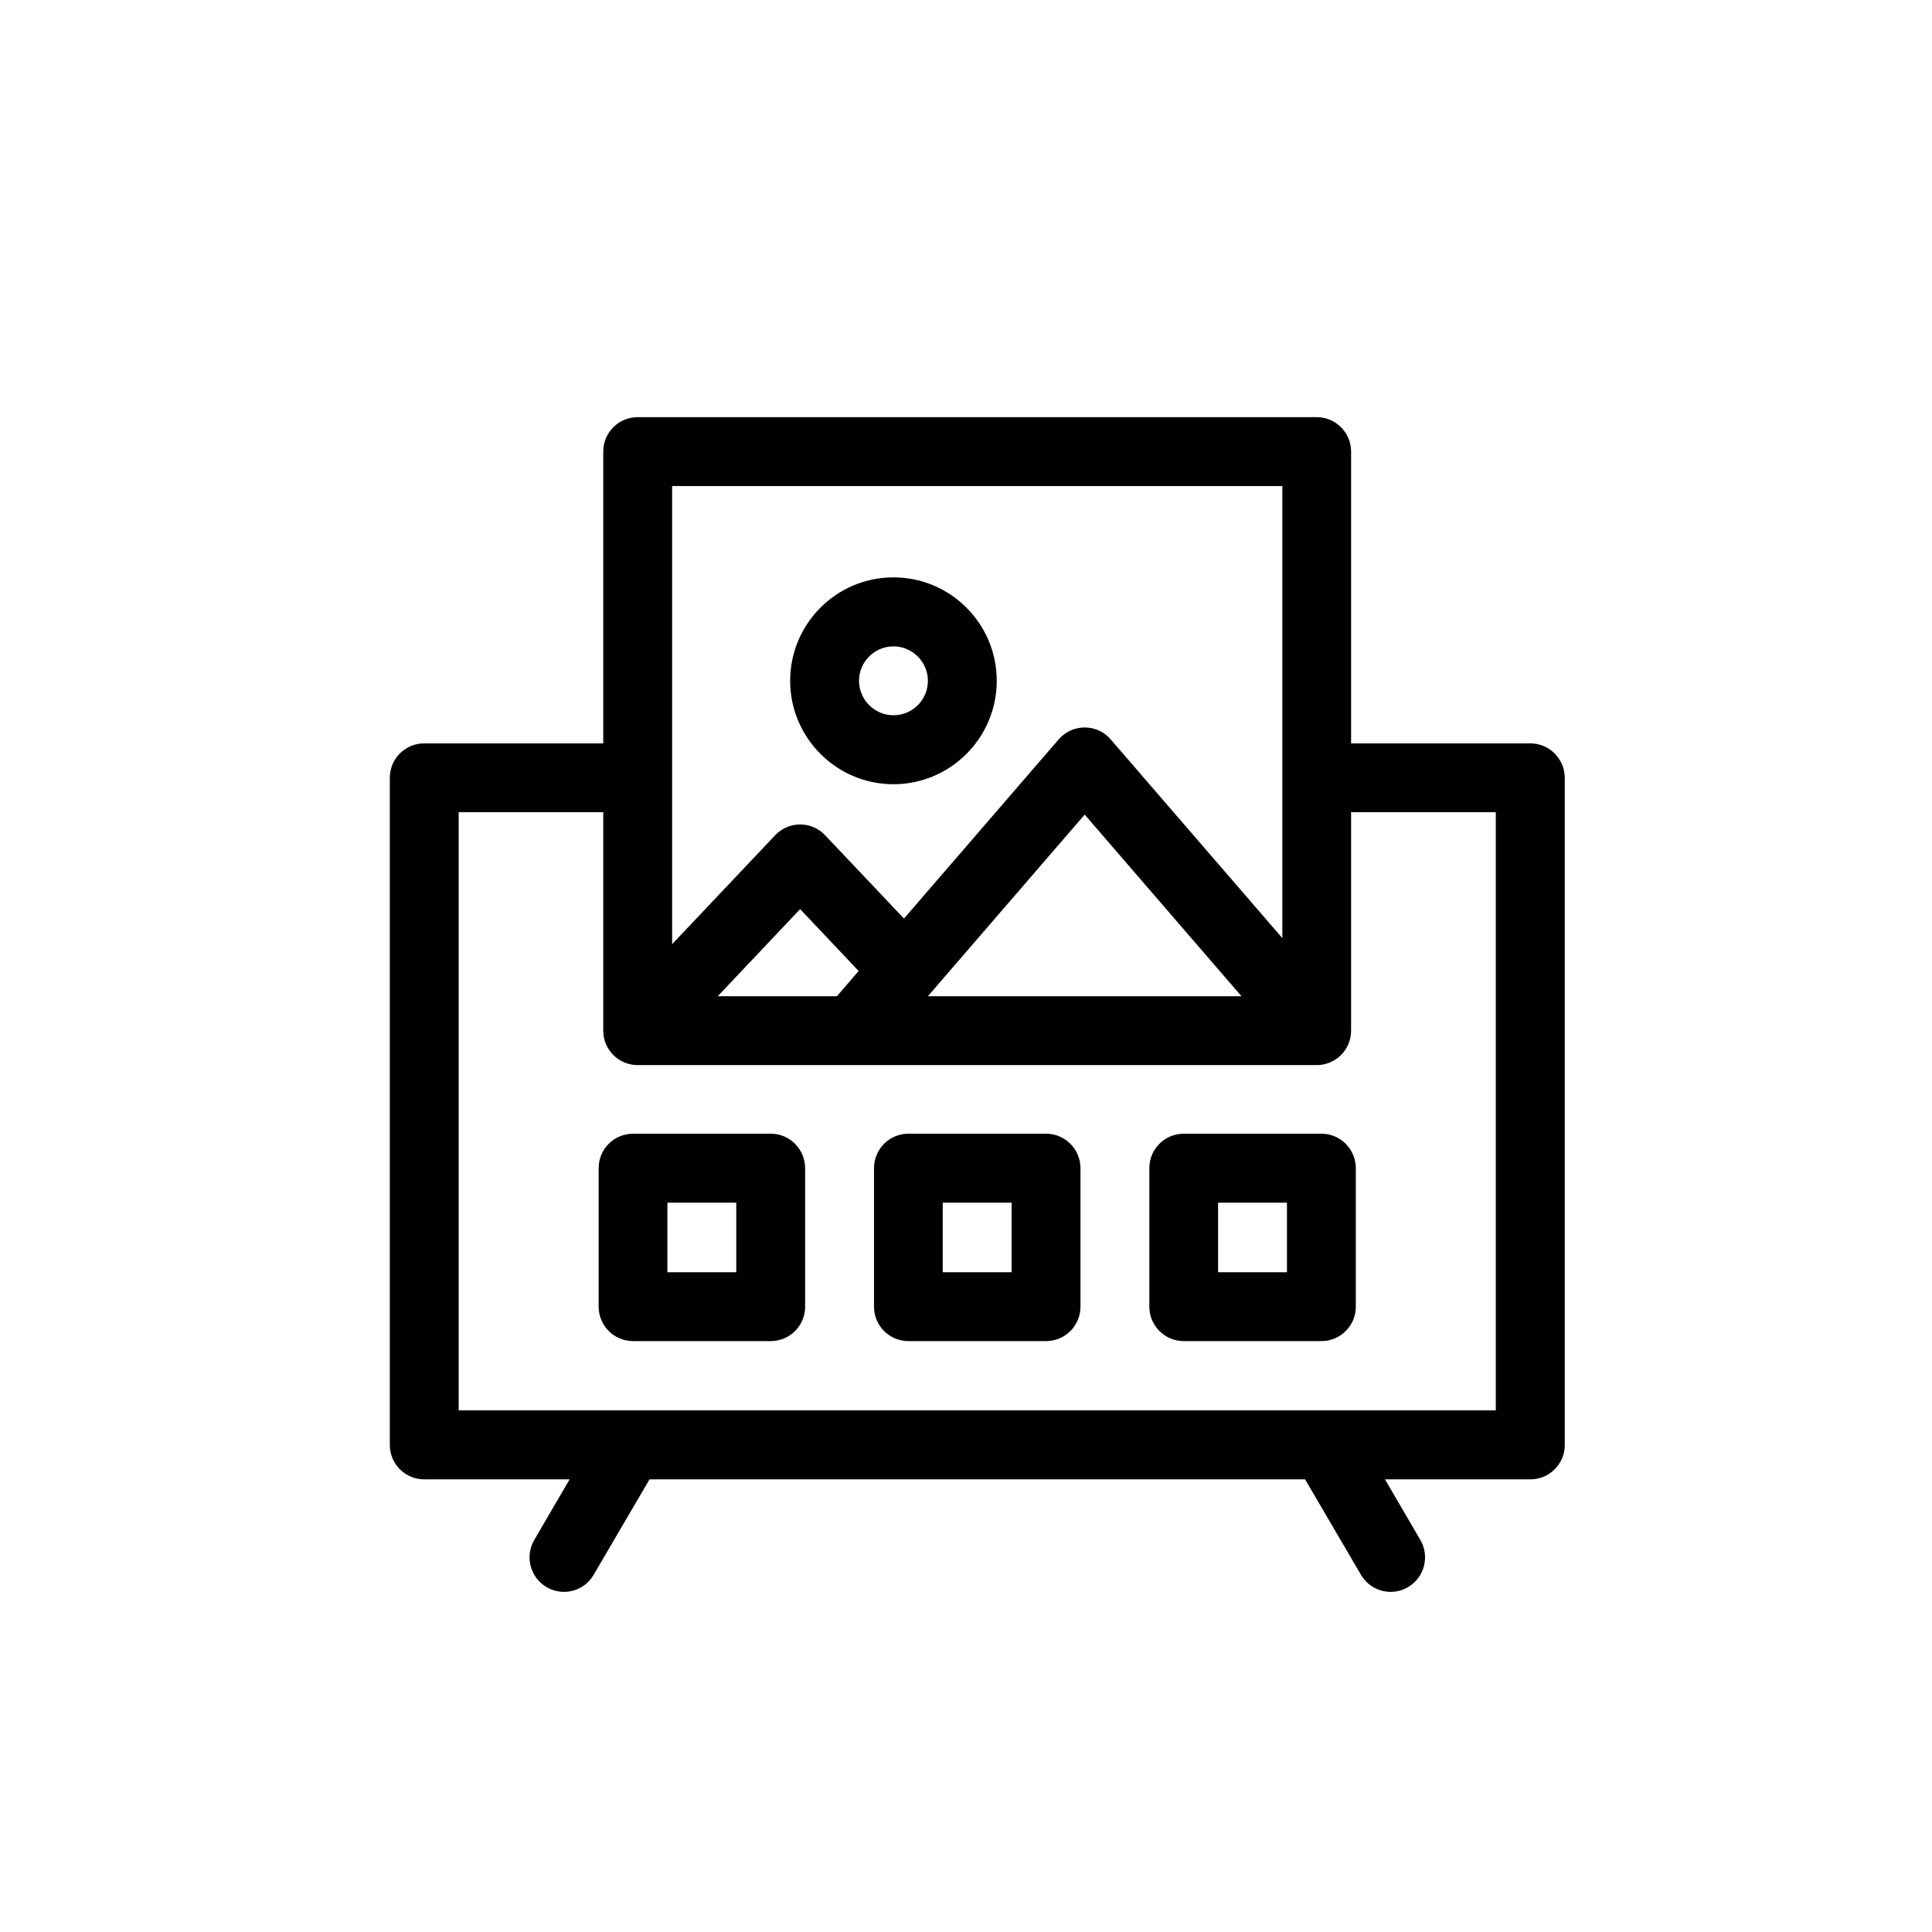
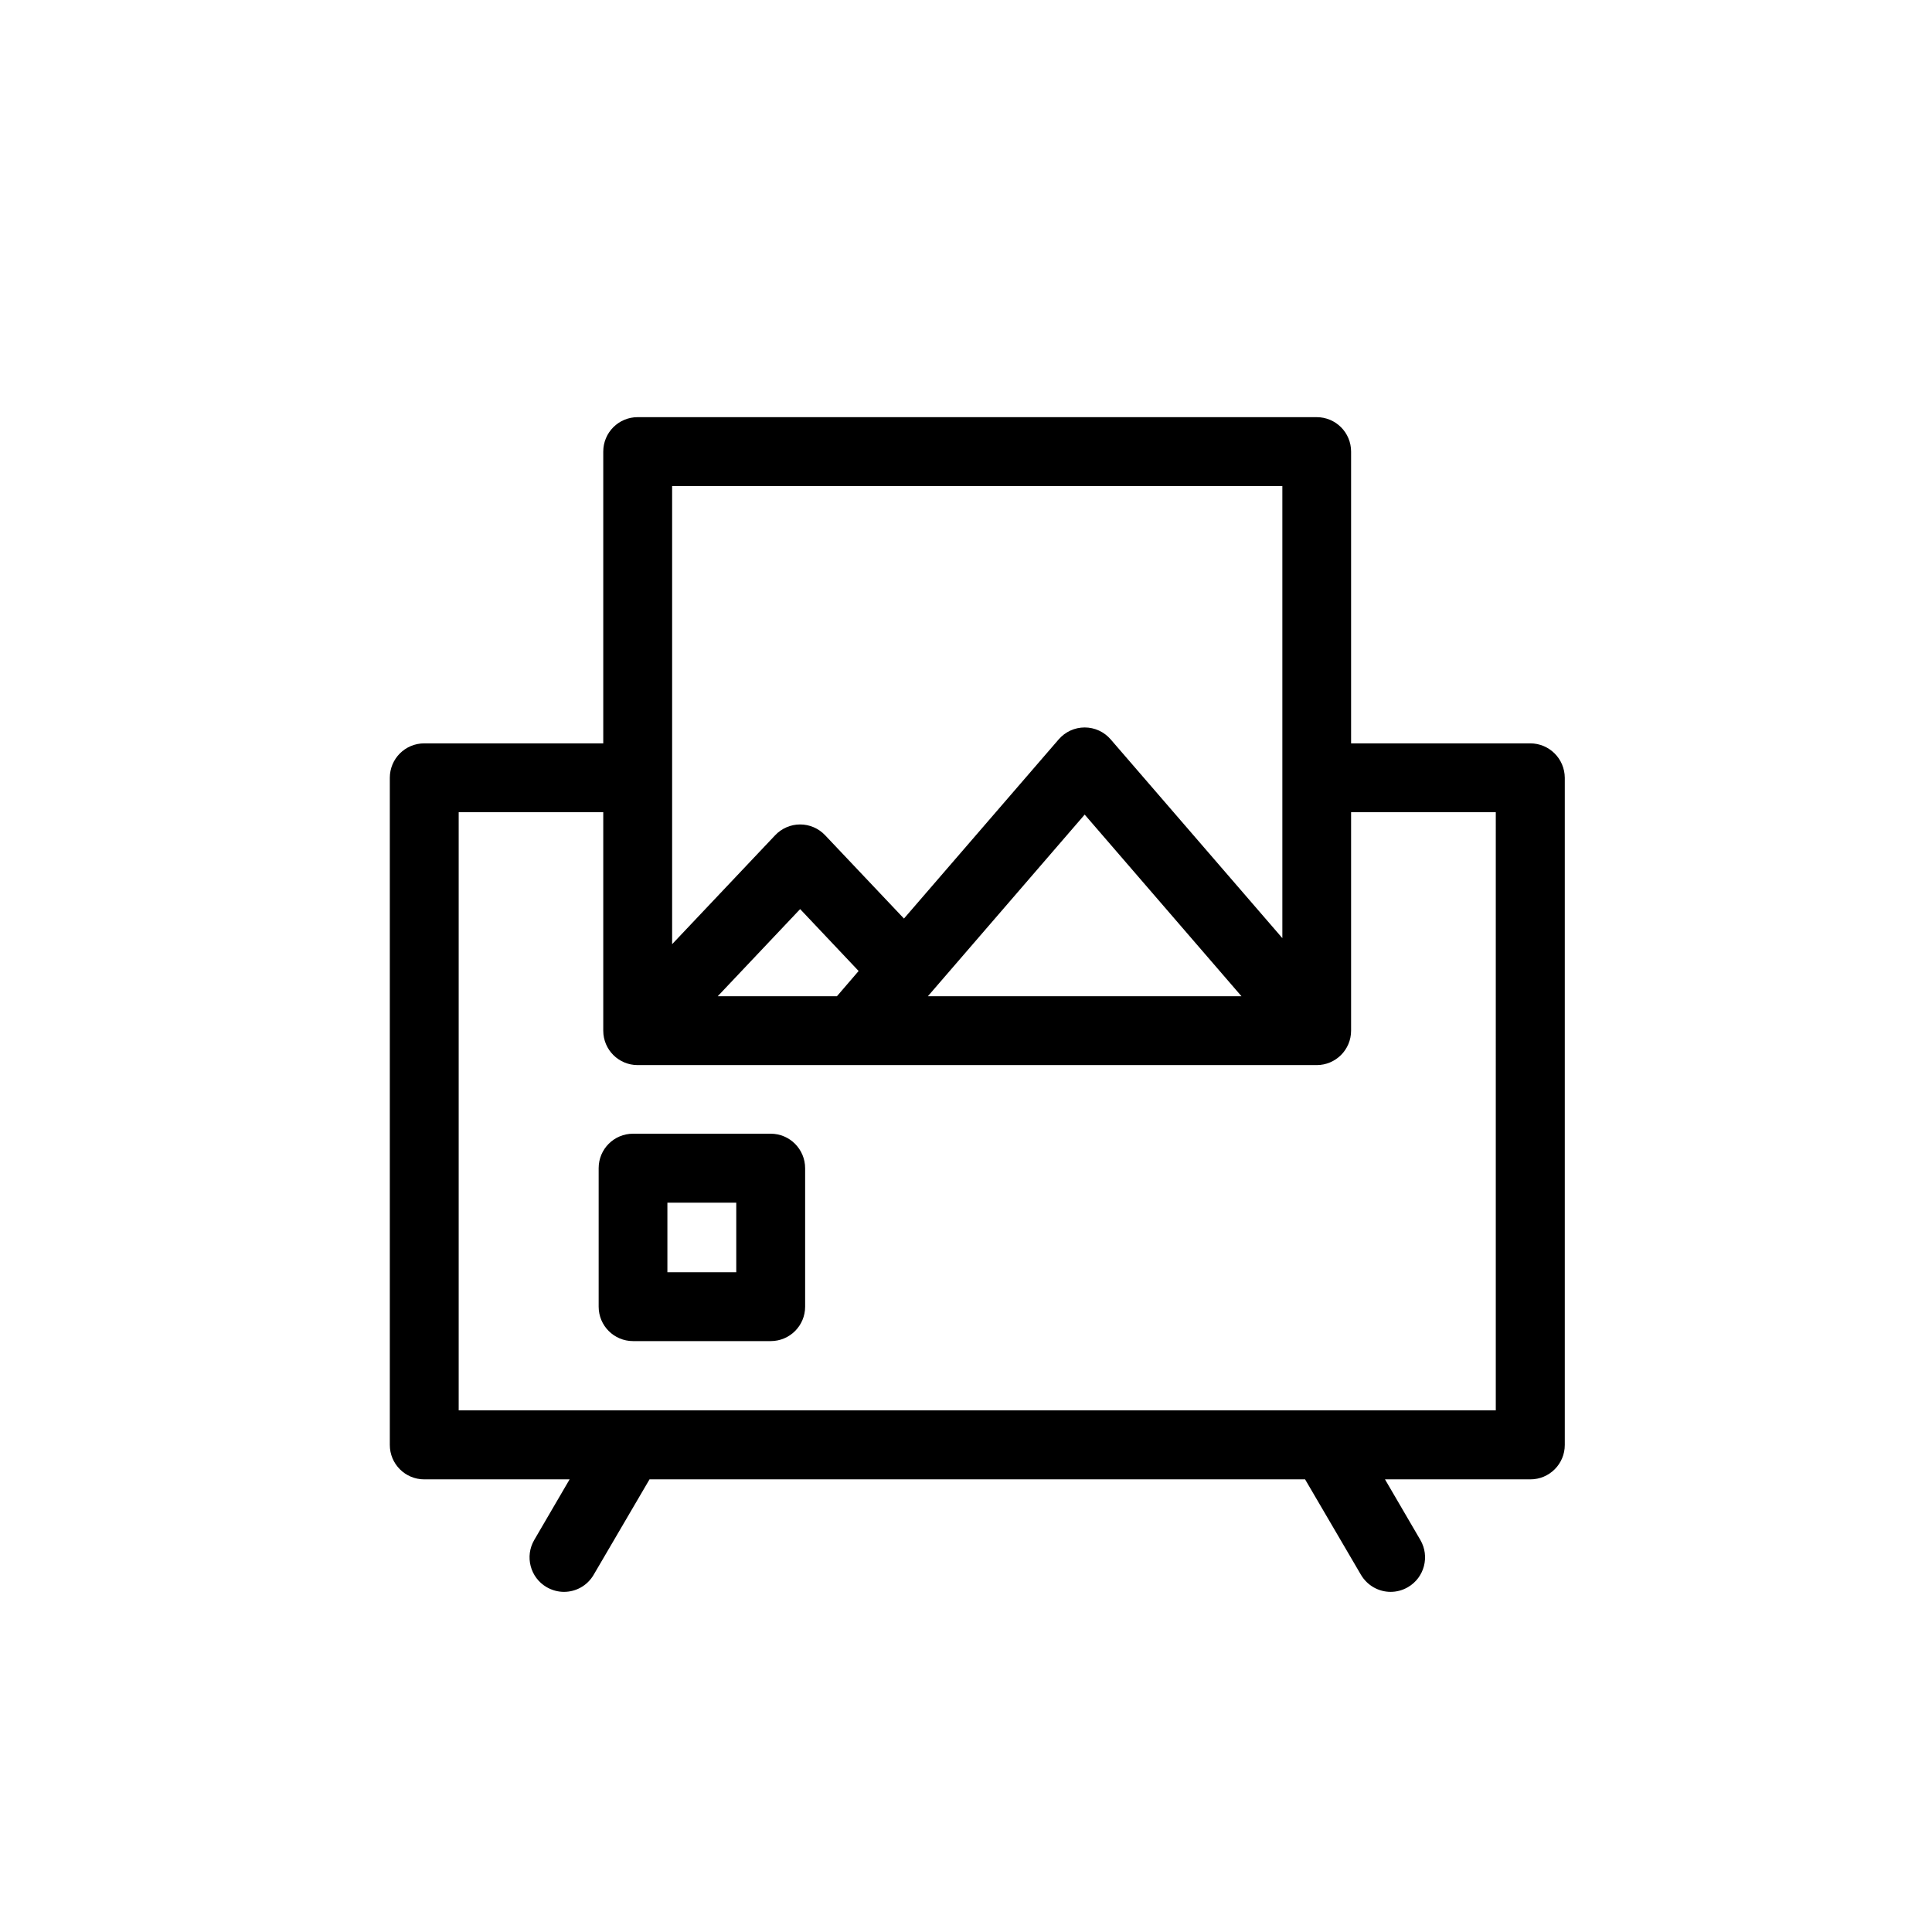
<svg xmlns="http://www.w3.org/2000/svg" version="1.0" id="Layer_1" x="0px" y="0px" viewBox="0 0 147 147" style="enable-background:new 0 0 147 147;" xml:space="preserve">
  <g>
    <path d="M116.43,56.56H102.8v-22.2c0-1.45-1.17-2.62-2.62-2.62H48.52c-1.45,0-2.62,1.17-2.62,2.62v22.2H32.28   c-1.45,0-2.62,1.17-2.62,2.62v50.76c0,1.45,1.17,2.62,2.62,2.62h11.06l-2.69,4.61c-0.73,1.25-0.31,2.86,0.94,3.59   c0.42,0.24,0.87,0.36,1.32,0.36c0.9,0,1.77-0.46,2.26-1.3l4.25-7.26H99.3l4.25,7.26c0.49,0.83,1.36,1.3,2.26,1.3   c0.45,0,0.91-0.12,1.32-0.36c1.25-0.73,1.67-2.34,0.94-3.59l-2.69-4.61h11.06c1.45,0,2.62-1.17,2.62-2.62V59.18   C119.05,57.73,117.88,56.56,116.43,56.56L116.43,56.56z M63.68,75.8h-9.07l6.27-6.63l4.45,4.71L63.68,75.8z M82.53,61.98   L94.46,75.8H70.6L82.53,61.98z M97.57,36.98v34.4L84.51,56.26c-0.5-0.58-1.22-0.91-1.98-0.91c-0.76,0-1.48,0.33-1.98,0.91   L68.78,69.89l-6-6.34c-0.49-0.52-1.18-0.82-1.9-0.82s-1.41,0.3-1.9,0.82l-7.84,8.29V36.98H97.57z M113.81,107.31H34.9V61.8H45.9   v16.62c0,1.45,1.17,2.62,2.62,2.62h51.66c1.45,0,2.62-1.17,2.62-2.62V61.8h11.01V107.31z" />
-     <path d="M100.54,86.26H90.07c-1.45,0-2.62,1.17-2.62,2.62v10.54c0,1.45,1.17,2.62,2.62,2.62h10.47c1.45,0,2.62-1.17,2.62-2.62   V88.89C103.16,87.44,101.99,86.26,100.54,86.26z M97.92,96.8h-5.24v-5.29h5.24V96.8z" />
-     <path d="M79.59,86.26H69.12c-1.45,0-2.62,1.17-2.62,2.62v10.54c0,1.45,1.17,2.62,2.62,2.62h10.47c1.45,0,2.62-1.17,2.62-2.62V88.89   C82.21,87.44,81.04,86.26,79.59,86.26z M76.97,96.8h-5.24v-5.29h5.24V96.8z" />
    <path d="M58.64,86.26H48.17c-1.45,0-2.62,1.17-2.62,2.62v10.54c0,1.45,1.17,2.62,2.62,2.62h10.47c1.45,0,2.62-1.17,2.62-2.62V88.89   C61.26,87.44,60.09,86.26,58.64,86.26z M56.02,96.8h-5.24v-5.29h5.24V96.8z" />
-     <path d="M67.98,59.67c4.33,0,7.86-3.53,7.86-7.87s-3.52-7.87-7.86-7.87s-7.86,3.53-7.86,7.87S63.65,59.67,67.98,59.67z    M67.98,49.18c1.44,0,2.62,1.18,2.62,2.62c0,1.45-1.17,2.62-2.62,2.62c-1.44,0-2.62-1.18-2.62-2.62S66.54,49.18,67.98,49.18z" />
  </g>
</svg>